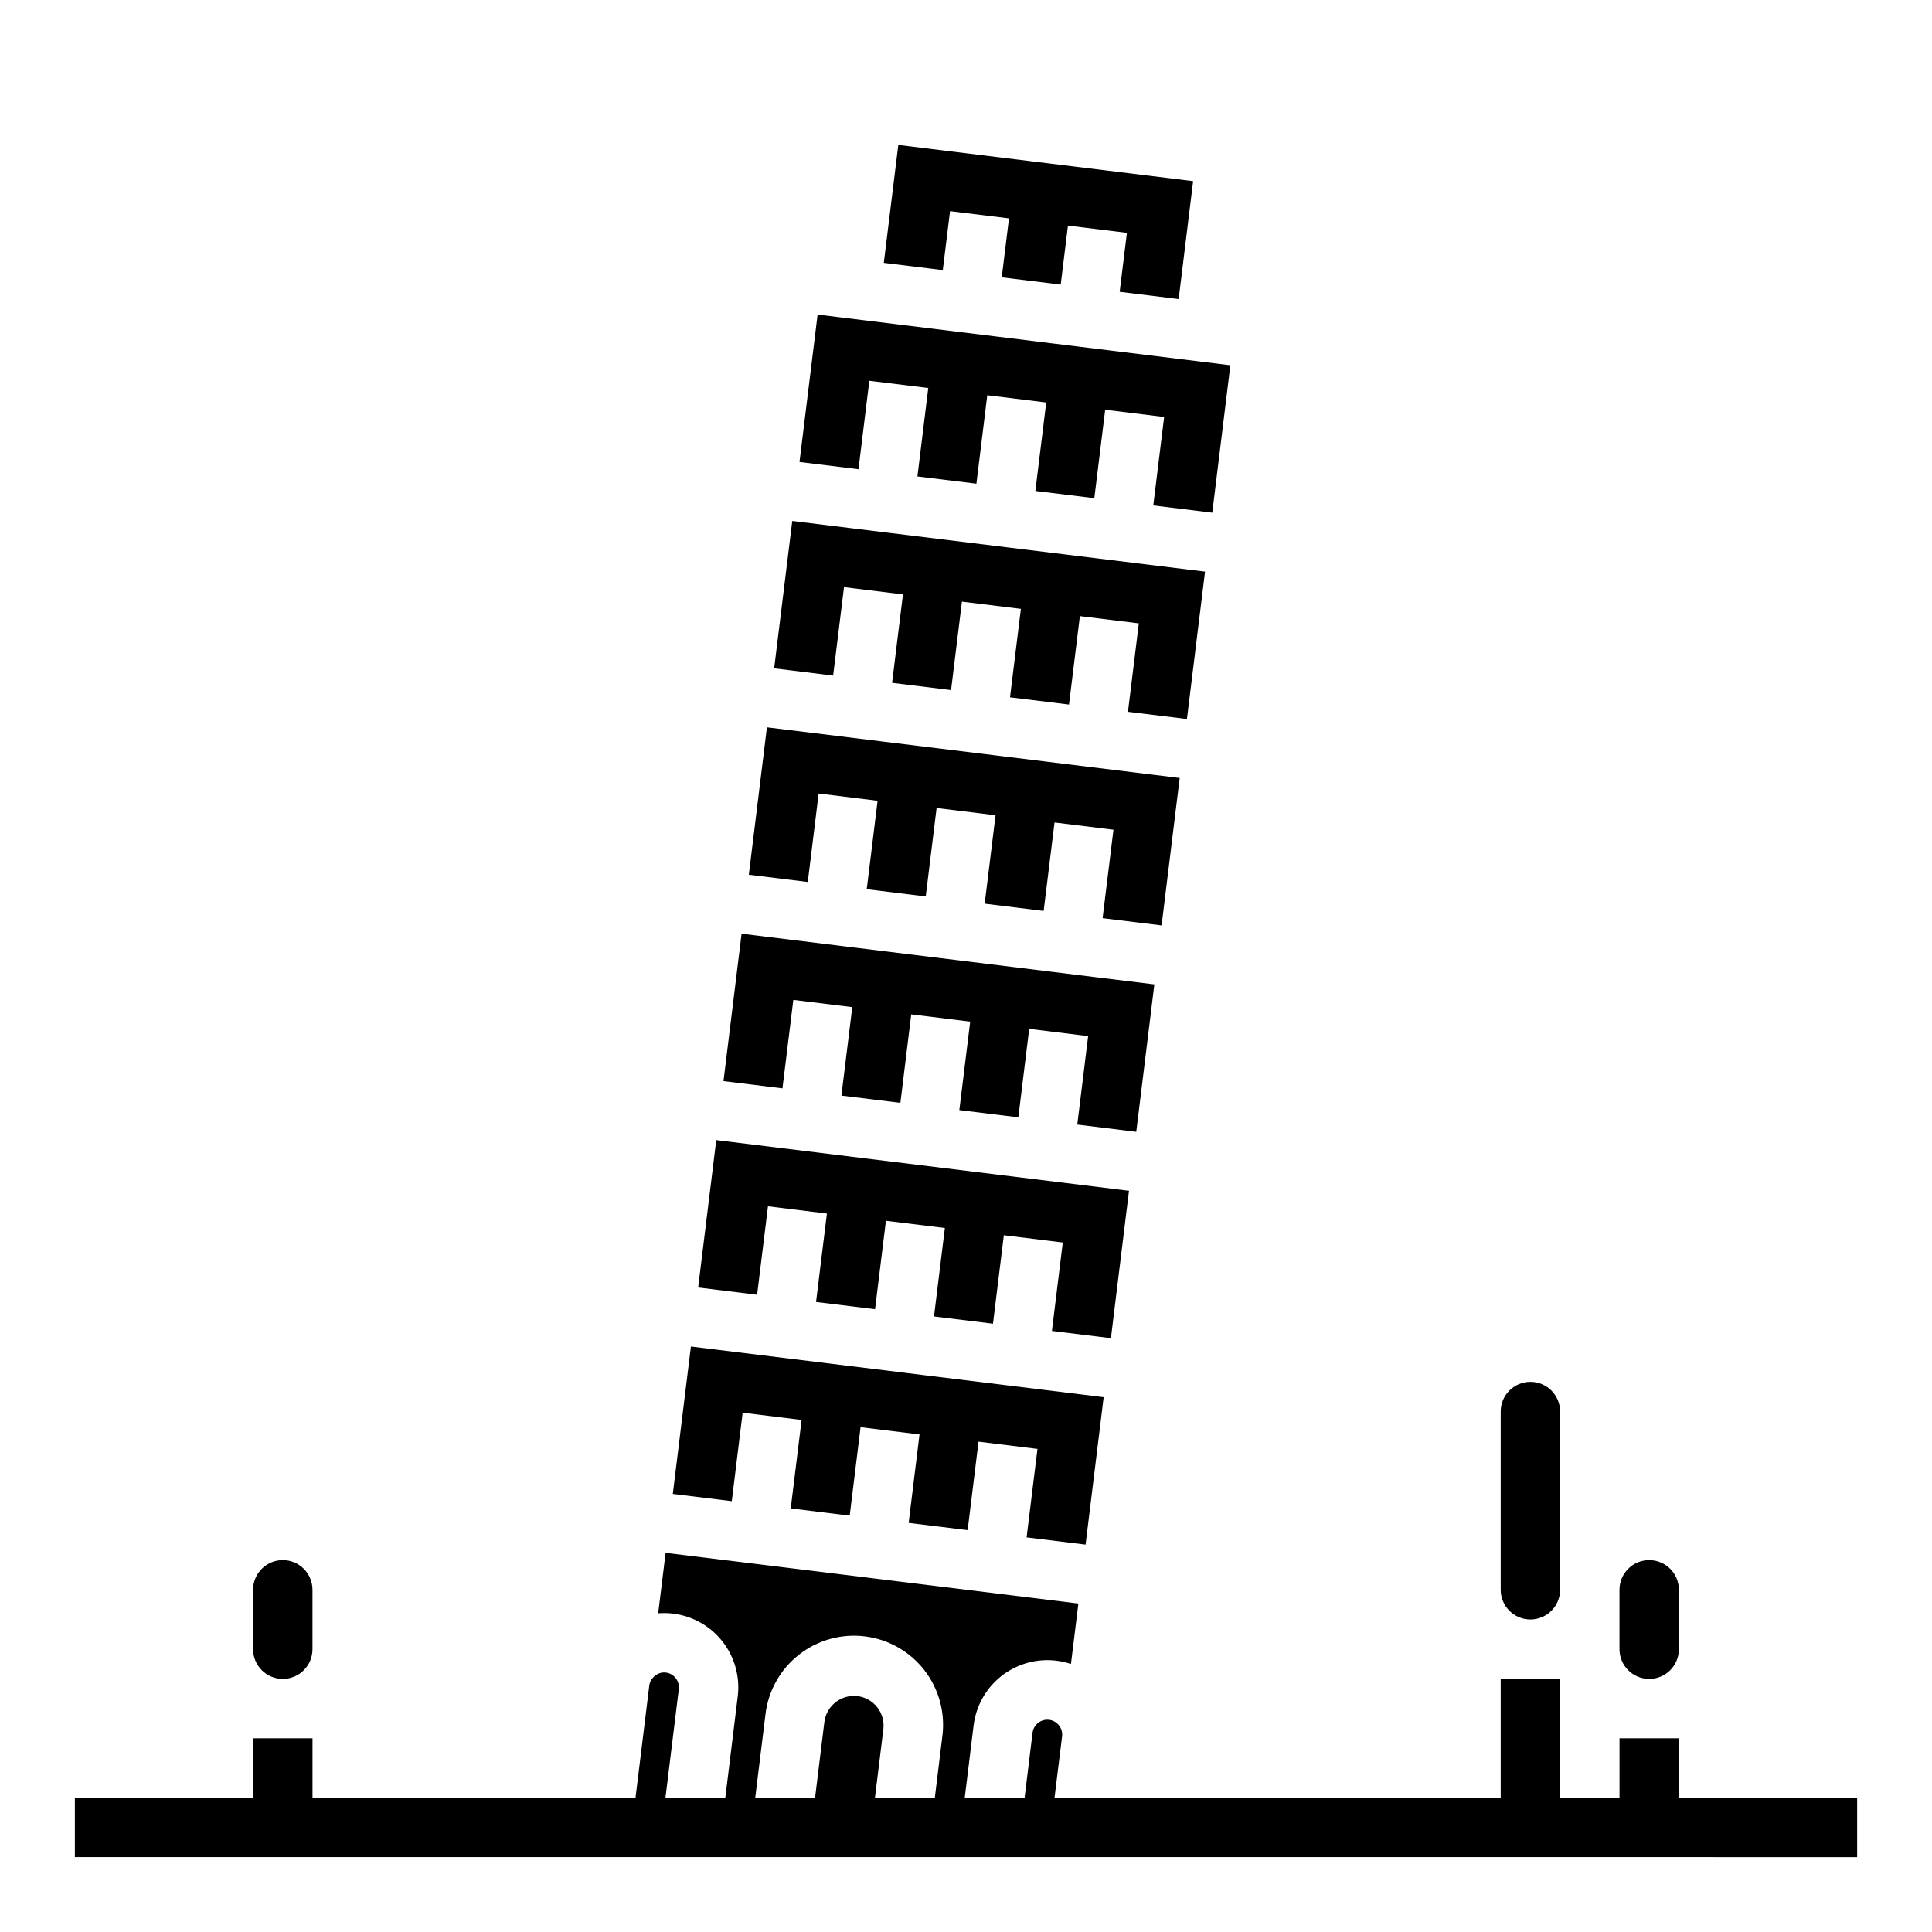
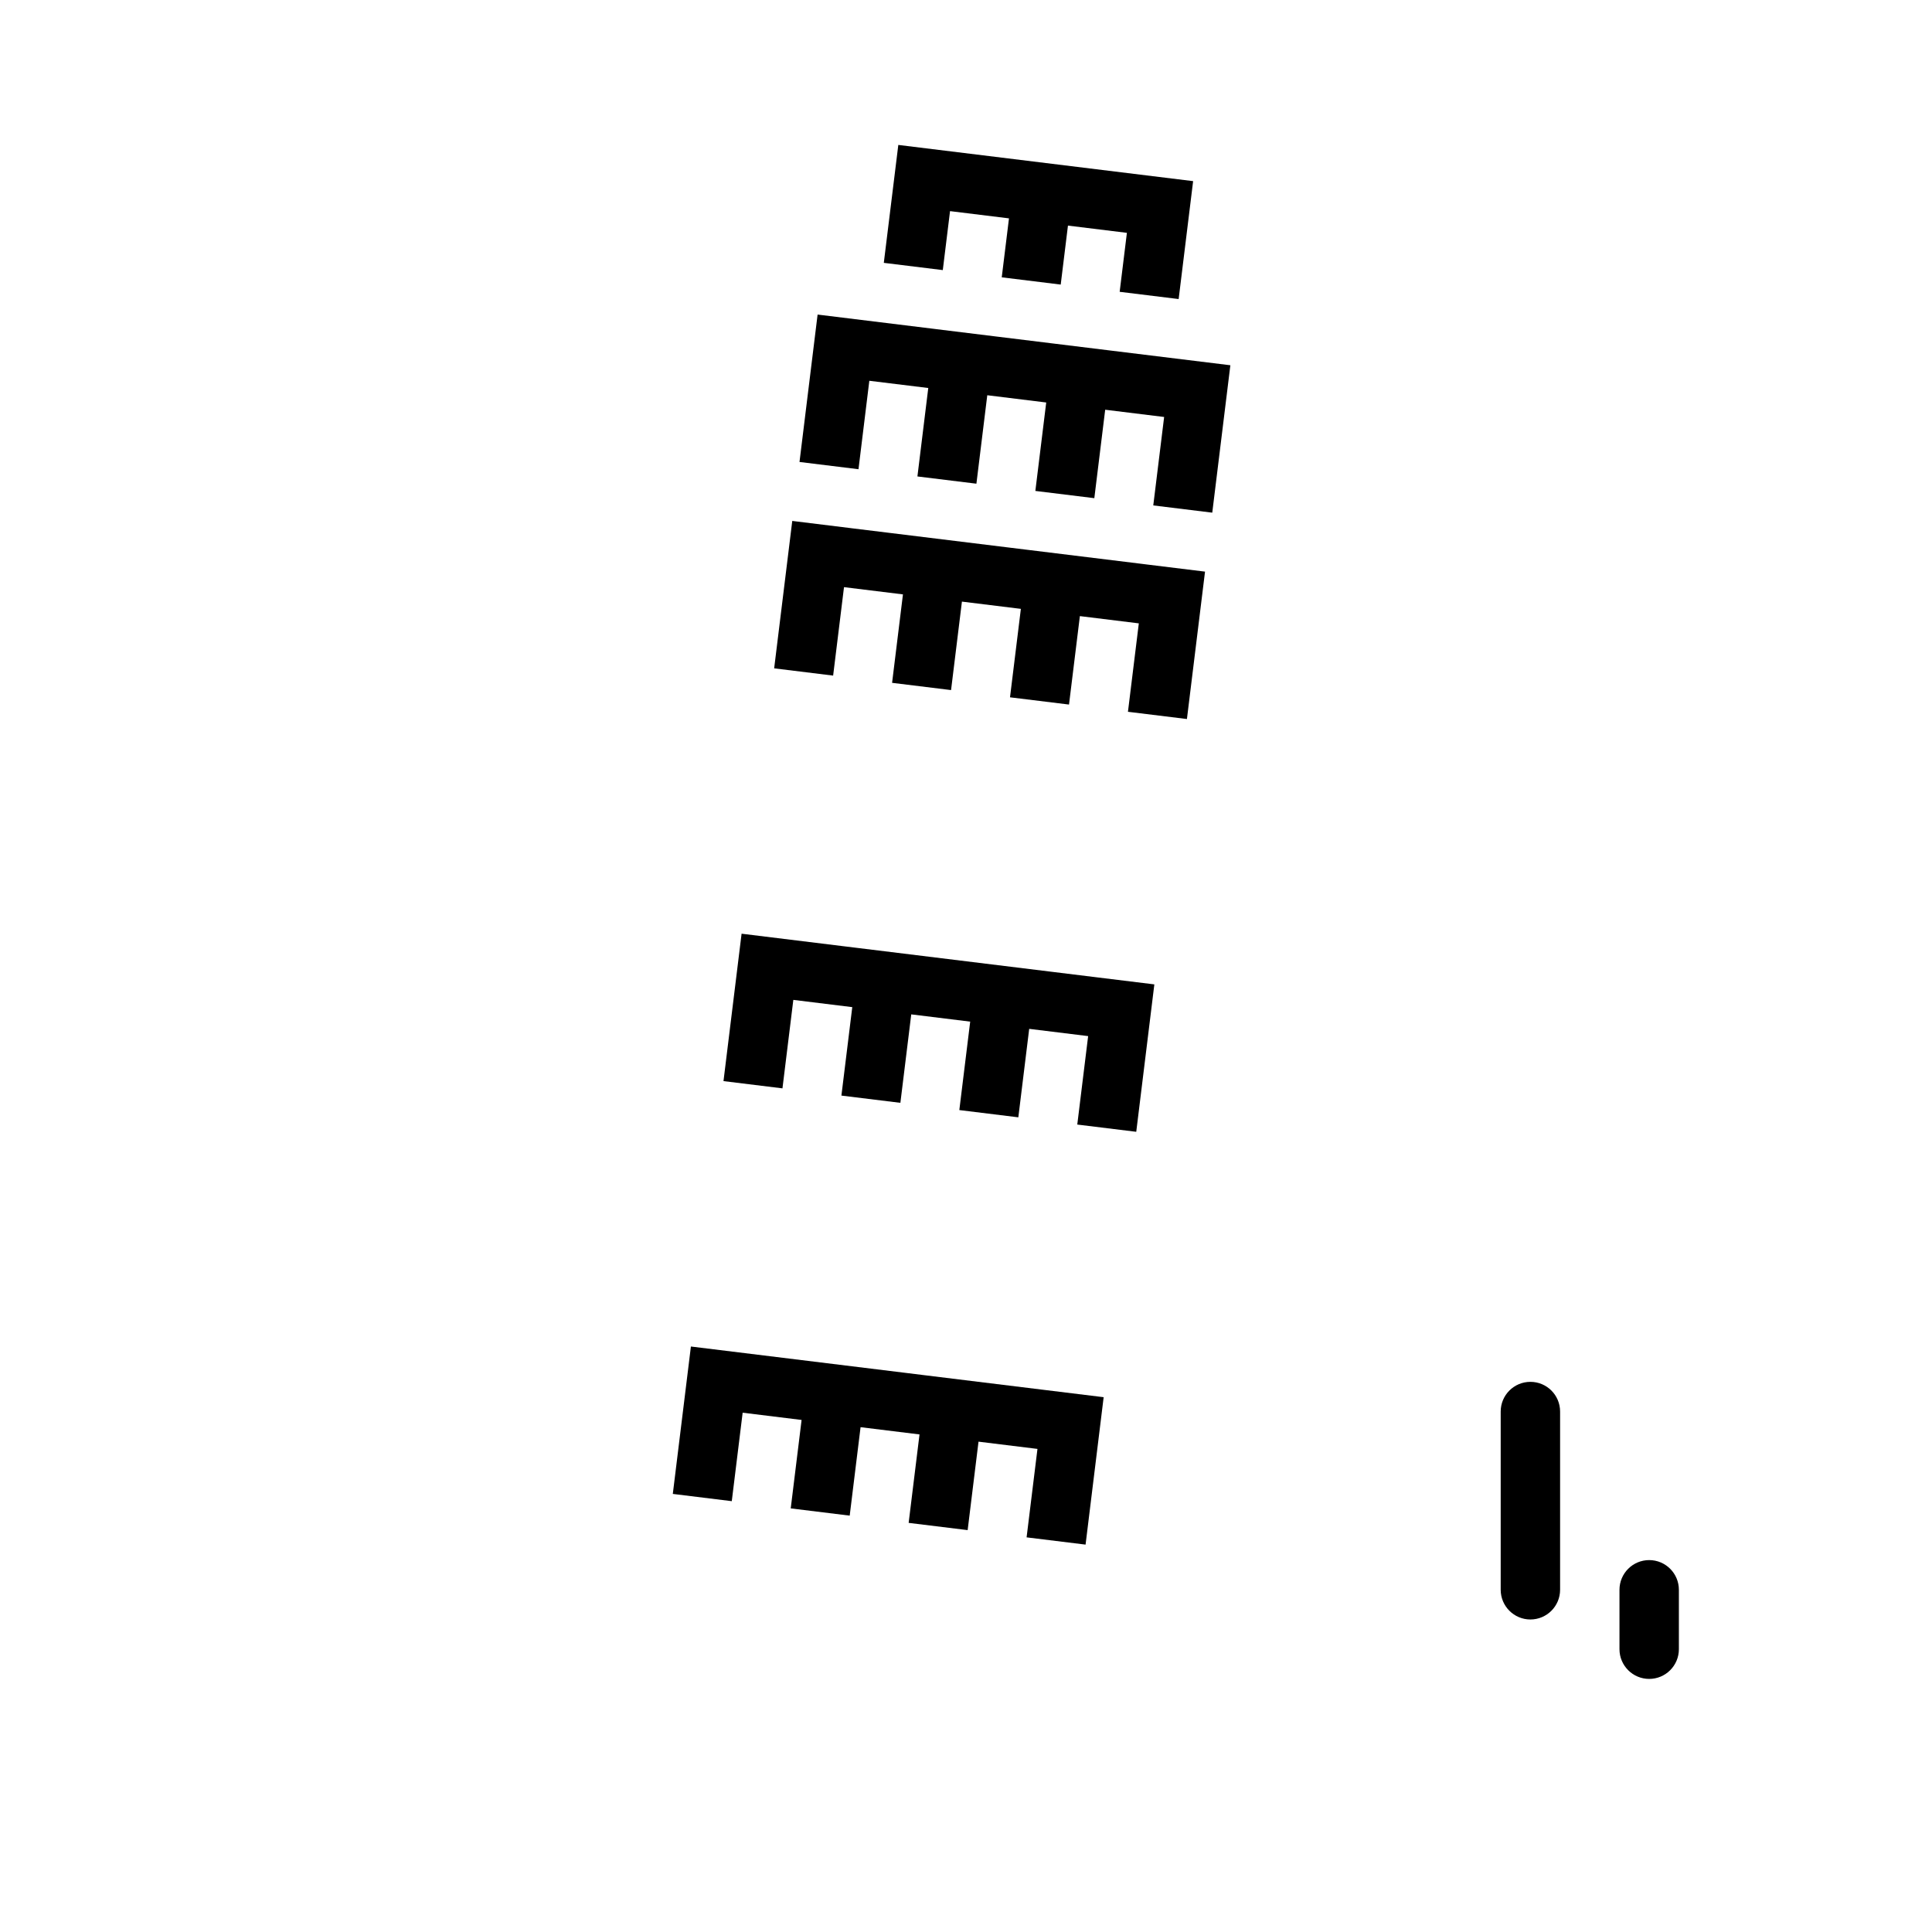
<svg xmlns="http://www.w3.org/2000/svg" fill="#000000" width="800px" height="800px" version="1.1" viewBox="144 144 512 512">
  <g>
    <path d="m581.05 588.93c4.348-0.004 7.867-3.523 7.871-7.871v-15.742c0-4.348-3.523-7.875-7.871-7.875-4.348 0-7.871 3.527-7.871 7.875v15.742c0.004 4.348 3.527 7.867 7.871 7.871z" />
    <path d="m367.67 299.6 15.621 1.918-2.879 23.441 15.629 1.918 2.879-23.445 15.621 1.922-2.879 23.441 15.637 1.918 2.879-23.438 15.621 1.922-2.879 23.434 15.629 1.918 4.797-39.062-15.633-1.918-0.988-0.125-30.262-3.715-5.836-0.715-30.504-3.746-10.531-1.289v-0.004l-15.633-1.922-4.797 39.066 15.629 1.922z" />
-     <path d="m360.95 354.29 15.621 1.922-2.879 23.438 15.637 1.918 2.879-23.438 15.621 1.922-2.879 23.434 15.629 1.918 2.879-23.438 15.621 1.922-2.879 23.438 15.633 1.918 4.797-39.066-46.887-5.754-2.312-0.285-28.938-3.551-3.797-0.469-27.453-3.371-4.797 39.066 15.625 1.918z" />
    <path d="m395.77 199.95 15.621 1.918-1.918 15.625 15.629 1.922 1.918-15.629 15.621 1.918-1.918 15.629 15.633 1.918 3.836-31.25-78.129-9.594-3.844 31.25 15.633 1.918z" />
    <path d="m549.57 573.18c4.348-0.004 7.867-3.527 7.871-7.871v-47.234c0-4.348-3.523-7.871-7.871-7.871s-7.871 3.523-7.871 7.871v47.234c0.004 4.344 3.527 7.867 7.871 7.871z" />
    <path d="m374.38 244.91 15.621 1.914-2.875 23.441 15.633 1.918 2.879-23.441 15.621 1.922-2.879 23.438 15.629 1.918 2.879-23.438 15.621 1.922-2.879 23.438 15.633 1.918 4.797-39.066-31.258-3.836-15.621-1.918-15.629-1.918-15.621-1.918v-0.004l-31.258-3.836-4.797 39.062 15.633 1.922z" />
    <path d="m354.24 408.98 15.621 1.922-2.879 23.441 15.629 1.918 2.879-23.441 15.621 1.922-2.879 23.438 15.637 1.922 2.879-23.445 15.621 1.922-2.879 23.441 15.629 1.918 4.797-39.066-15.633-1.918-11.824-1.453-50.684-6.223-3.797-0.465-27.449-3.371-4.797 39.062 15.629 1.922z" />
    <path d="m340.81 518.38 15.621 1.922-2.879 23.438 15.629 1.918 2.879-23.441 15.621 1.922-2.879 23.438 15.637 1.918 2.879-23.441 15.621 1.922-2.879 23.438 15.629 1.922 4.793-39.066-15.629-1.918-0.988-0.121-30.262-3.715-5.836-0.719-56.668-6.957-4.797 39.062 15.629 1.922z" />
-     <path d="m218.94 588.93c4.348-0.004 7.867-3.523 7.871-7.871v-15.742c0-4.348-3.523-7.875-7.871-7.875s-7.871 3.527-7.871 7.875v15.742c0.004 4.348 3.527 7.867 7.871 7.871z" />
-     <path d="m347.52 463.68 15.621 1.922-2.879 23.434 15.637 1.918 2.879-23.438 15.621 1.922-2.879 23.438 15.629 1.918 2.879-23.441 15.621 1.922-2.879 23.438 15.633 1.918 4.793-39.062-109.38-13.43-4.797 39.062 15.625 1.918z" />
-     <path d="m588.93 620.41v-15.742h-15.742v15.742h-15.746v-31.488h-15.742v31.488h-118.24l2.008-16.305c0.23-2.144-1.305-4.078-3.445-4.336-2.141-0.262-4.094 1.25-4.383 3.387l-2.113 17.254h-15.859l2.352-19.176c0.719-5.867 4.039-11.098 9.039-14.25 5-3.152 11.148-3.891 16.754-2.012l1.969-16.02-46.887-5.758-7.809-0.961-54.691-6.715-1.969 16.016h0.023c1.305-0.102 2.621-0.074 3.922 0.086h0.008-0.004c5.184 0.637 9.898 3.305 13.113 7.418 3.211 4.113 4.66 9.332 4.023 14.516l-3.293 26.855h-15.863l3.535-28.773c0.262-2.16-1.277-4.121-3.434-4.387-0.578-0.074-1.168-0.012-1.715 0.184-0.316 0.113-0.617 0.266-0.891 0.457-0.082 0.055-0.23 0.113-0.297 0.164-0.098 0.078-0.23 0.262-0.348 0.379-0.633 0.59-1.035 1.383-1.137 2.242l-3.648 29.734h-85.602v-15.742h-15.742v15.742h-47.234v15.742l472.32 0.004v-15.746zm-213.06 0 2.231-18.145c0.254-2.074-0.324-4.164-1.613-5.809-1.285-1.645-3.172-2.715-5.246-2.969-4.309-0.508-8.227 2.551-8.777 6.856l-2.461 20.066h-15.859l2.699-21.988v0.004c0.711-6.262 3.894-11.977 8.844-15.875 4.945-3.902 11.246-5.664 17.5-4.898 6.254 0.77 11.941 4.004 15.797 8.988 3.856 4.981 5.562 11.297 4.738 17.543l-1.984 16.227z" />
  </g>
</svg>